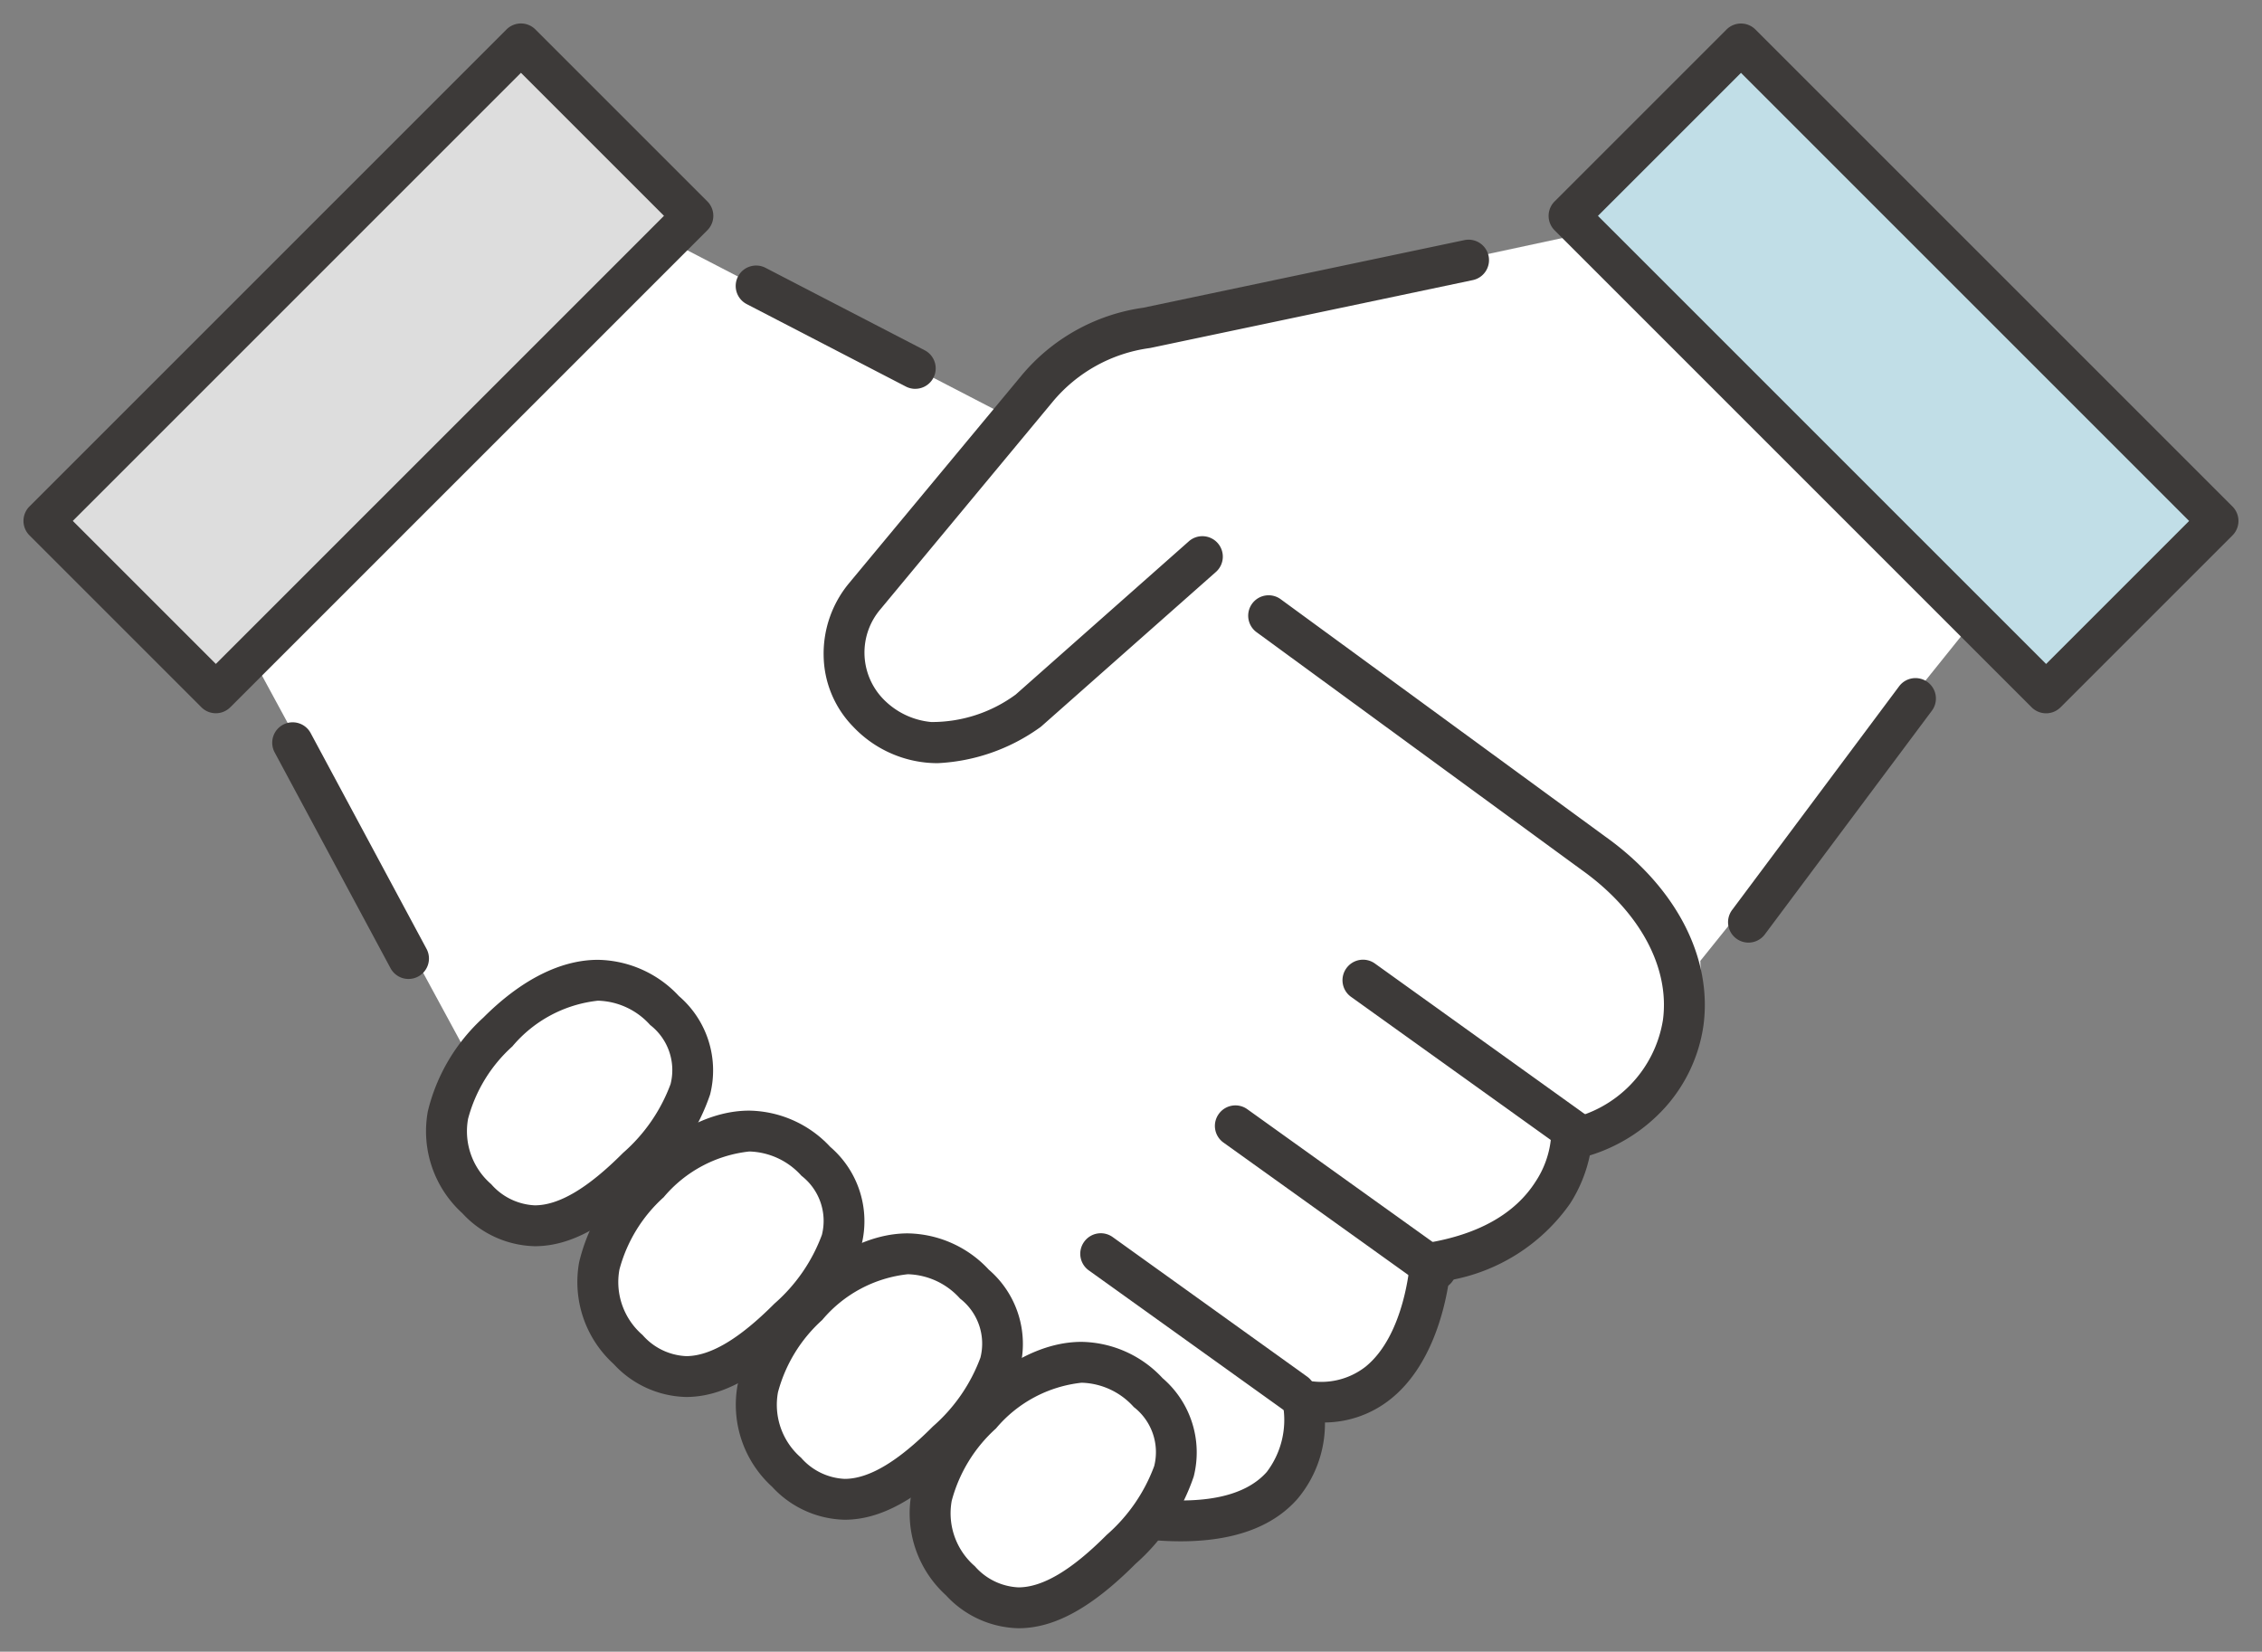
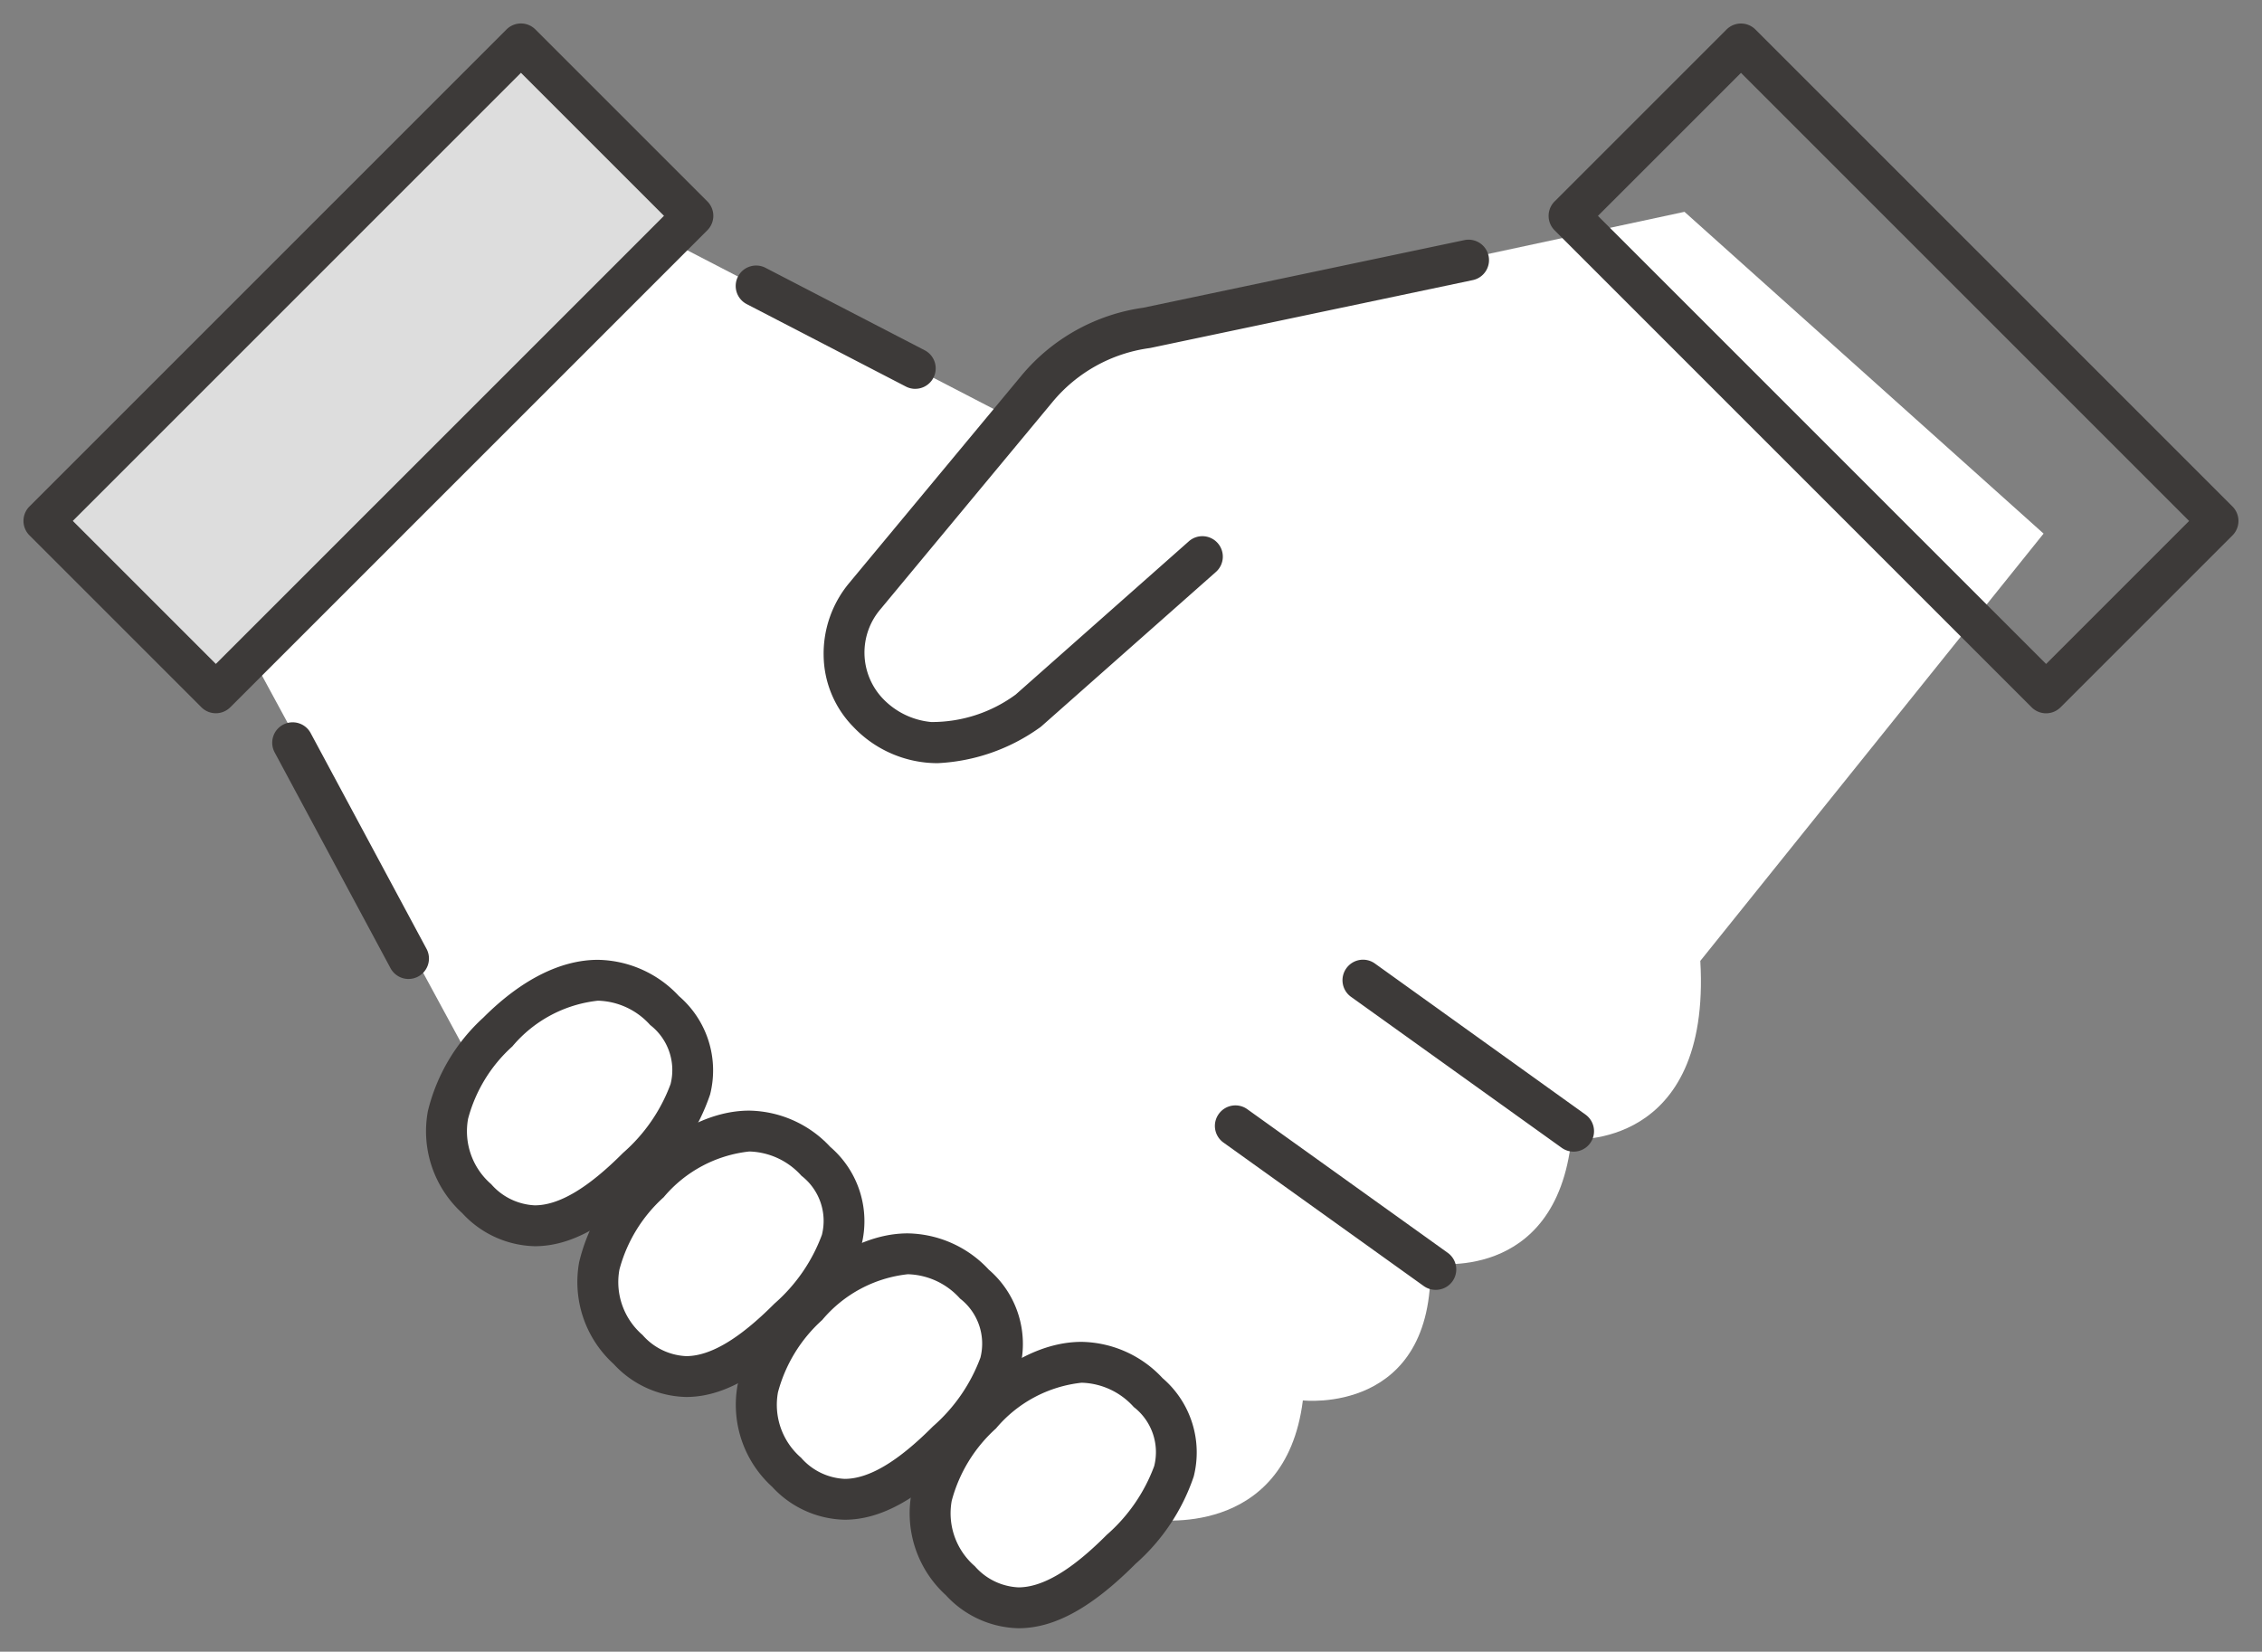
<svg xmlns="http://www.w3.org/2000/svg" width="110.705" height="80.844" viewBox="0 0 110.705 80.844">
  <rect x="0" y="0" width="110.705" height="80.844" fill="#808080" stroke="none" />
  <defs>
    <clipPath id="a">
      <rect width="110.705" height="80.844" fill="none" />
    </clipPath>
  </defs>
  <g transform="translate(0 -10)">
    <g transform="translate(0 10)" clip-path="url(#a)">
      <path d="M15.349,30.2l15.76,29.068,33.3,22.367s6.511,1.029,7.374-5.827c0,0,6.439.738,6.242-6.723,0,0,6.132,1.056,6.9-6.062,0,0,6.846.567,6.309-8.728l16.8-20.914L90.46,17.631,61.891,23.763l-4.333,3.989L30.821,13.9Z" transform="translate(-8.019 -7.263)" fill="#fff" />
      <path d="M91.084,51.285q-.247,0-.488-.02a5.691,5.691,0,0,1-3.657-1.772A5.064,5.064,0,0,1,85.5,46.016a5.393,5.393,0,0,1,1.245-3.542l8.426-10.147a9.466,9.466,0,0,1,5.965-3.333l15.712-3.308a1,1,0,1,1,.412,1.957L101.51,30.958l-.069.012A7.471,7.471,0,0,0,96.706,33.6L88.28,43.751a3.269,3.269,0,0,0,.086,4.34,3.746,3.746,0,0,0,2.4,1.18A6.917,6.917,0,0,0,94.9,47.926l8.473-7.5a1,1,0,0,1,1.325,1.5l-8.531,7.547a1,1,0,0,1-.121.092A9.333,9.333,0,0,1,91.084,51.285Z" transform="translate(-45.19 -13.931)" fill="#3d3a39" />
      <path d="M56.418,101.953c2.6,2.59,1.219,5.129-1.319,7.673s-5.276,4.127-7.871,1.538-1.5-5.616,1.033-8.16,5.562-3.64,8.157-1.051" transform="translate(-23.897 -52.492)" fill="#fff" />
      <path d="M53.158,99.472a5.52,5.52,0,0,1,3.966,1.774,4.792,4.792,0,0,1,1.526,4.817,9.943,9.943,0,0,1-2.843,4.27c-2.148,2.153-3.971,3.156-5.735,3.156a4.966,4.966,0,0,1-3.55-1.616,5.421,5.421,0,0,1-1.685-4.992,9.085,9.085,0,0,1,2.716-4.582C49.4,100.449,51.335,99.472,53.158,99.472Zm-3.087,12.016c1.182,0,2.6-.84,4.32-2.568a8.282,8.282,0,0,0,2.325-3.368,2.792,2.792,0,0,0-1-2.891,3.551,3.551,0,0,0-2.554-1.189,6.357,6.357,0,0,0-4.19,2.238,7.278,7.278,0,0,0-2.167,3.543,3.42,3.42,0,0,0,1.132,3.2A3.012,3.012,0,0,0,50.071,111.488Z" transform="translate(-23.897 -52.492)" fill="#3d3a39" />
      <path d="M71.926,117.409c2.6,2.59,1.219,5.129-1.319,7.673s-5.276,4.127-7.871,1.538-1.5-5.616,1.033-8.16,5.562-3.64,8.157-1.051" transform="translate(-31.999 -60.567)" fill="#fff" />
      <path d="M68.666,114.928a5.52,5.52,0,0,1,3.966,1.774,4.792,4.792,0,0,1,1.526,4.817,9.942,9.942,0,0,1-2.843,4.27c-2.148,2.153-3.971,3.155-5.735,3.155a4.966,4.966,0,0,1-3.55-1.616,5.421,5.421,0,0,1-1.685-4.992,9.085,9.085,0,0,1,2.716-4.582C64.905,115.9,66.844,114.928,68.666,114.928Zm-3.087,12.016c1.182,0,2.6-.84,4.32-2.568a8.282,8.282,0,0,0,2.325-3.368,2.792,2.792,0,0,0-1-2.891,3.551,3.551,0,0,0-2.553-1.189,6.359,6.359,0,0,0-4.19,2.238,7.278,7.278,0,0,0-2.167,3.543,3.42,3.42,0,0,0,1.132,3.2A3.012,3.012,0,0,0,65.579,126.944Z" transform="translate(-31.999 -60.567)" fill="#3d3a39" />
      <path d="M88.171,129.99c2.595,2.59,1.219,5.129-1.319,7.673s-5.276,4.127-7.871,1.538-1.5-5.616,1.033-8.16,5.562-3.64,8.157-1.051" transform="translate(-40.486 -67.14)" fill="#fff" />
      <path d="M84.911,127.509a5.521,5.521,0,0,1,3.966,1.774A4.793,4.793,0,0,1,90.4,134.1a9.941,9.941,0,0,1-2.843,4.27c-2.148,2.153-3.971,3.155-5.735,3.155a4.966,4.966,0,0,1-3.55-1.616,5.421,5.421,0,0,1-1.685-4.992,9.085,9.085,0,0,1,2.716-4.582C81.15,128.486,83.088,127.509,84.911,127.509Zm-3.086,12.016c1.182,0,2.6-.84,4.32-2.568a8.28,8.28,0,0,0,2.325-3.368,2.792,2.792,0,0,0-1-2.891,3.552,3.552,0,0,0-2.554-1.189,6.357,6.357,0,0,0-4.189,2.238,7.278,7.278,0,0,0-2.167,3.543,3.42,3.42,0,0,0,1.132,3.2A3.012,3.012,0,0,0,81.824,139.525Z" transform="translate(-40.486 -67.14)" fill="#3d3a39" />
      <path d="M105.98,141.11c2.595,2.59,1.219,5.129-1.319,7.673s-5.276,4.127-7.871,1.538-1.5-5.616,1.033-8.16,5.562-3.64,8.157-1.051" transform="translate(-49.79 -72.95)" fill="#fff" />
      <path d="M102.72,138.629a5.52,5.52,0,0,1,3.966,1.774,4.793,4.793,0,0,1,1.526,4.817,9.941,9.941,0,0,1-2.843,4.27c-2.148,2.153-3.971,3.156-5.735,3.156a4.966,4.966,0,0,1-3.55-1.616,5.421,5.421,0,0,1-1.685-4.992,9.085,9.085,0,0,1,2.716-4.582C98.959,139.606,100.9,138.629,102.72,138.629Zm-3.087,12.016c1.182,0,2.6-.84,4.32-2.568a8.281,8.281,0,0,0,2.325-3.368,2.792,2.792,0,0,0-1-2.891,3.551,3.551,0,0,0-2.553-1.189,6.357,6.357,0,0,0-4.19,2.238,7.278,7.278,0,0,0-2.167,3.543,3.42,3.42,0,0,0,1.132,3.2A3.012,3.012,0,0,0,99.633,150.645Z" transform="translate(-49.79 -72.95)" fill="#3d3a39" />
-       <path d="M119.472,108.416q-.7,0-1.473-.069a1,1,0,1,1,.178-1.992c2.667.239,4.523-.21,5.517-1.334a4.214,4.214,0,0,0,.79-3.288,1,1,0,0,1,1.133-1.2,3.523,3.523,0,0,0,2.9-.655c1.942-1.559,2.183-5.1,2.185-5.14a1,1,0,0,1,.835-.926c2.518-.415,4.305-1.425,5.311-3a4.658,4.658,0,0,0,.752-2.1,1,1,0,0,1,.772-.949,5.915,5.915,0,0,0,4.71-4.861c.347-2.585-1.147-5.337-4-7.363l-.011-.008L123.2,63.923a1,1,0,1,1,1.181-1.614l15.87,11.606c3.462,2.464,5.261,5.923,4.814,9.255a7.62,7.62,0,0,1-1.84,3.97,8.221,8.221,0,0,1-3.722,2.388,7.023,7.023,0,0,1-.967,2.361,9.142,9.142,0,0,1-5.924,3.756c-.2,1.37-.85,4.192-2.835,5.791a5.222,5.222,0,0,1-3.236,1.164,5.727,5.727,0,0,1-1.352,3.748C123.975,107.722,122.055,108.416,119.472,108.416Z" transform="translate(-61.696 -32.975)" fill="#3d3a39" />
      <path d="M10.307,8.388A1,1,0,0,1,9.725,8.2L-.583.813a1,1,0,0,1-.23-1.4,1,1,0,0,1,1.4-.23L10.89,6.575a1,1,0,0,1-.583,1.813Z" transform="translate(66.706 47.98)" fill="#3d3a39" />
      <path d="M9.8,8.022a1,1,0,0,1-.582-.187L-.583.813a1,1,0,0,1-.23-1.4,1,1,0,0,1,1.4-.23l9.8,7.022A1,1,0,0,1,9.8,8.022Z" transform="translate(60.461 55.111)" fill="#3d3a39" />
-       <path d="M9.518,7.823a1,1,0,0,1-.582-.187L-.583.813a1,1,0,0,1-.23-1.4,1,1,0,0,1,1.4-.23L10.1,6.01a1,1,0,0,1-.583,1.813Z" transform="translate(53.872 61.369)" fill="#3d3a39" />
      <path d="M5.672,11.563a1,1,0,0,1-.882-.527L-.881.473A1,1,0,0,1-.473-.881,1,1,0,0,1,.881-.473L6.552,10.089a1,1,0,0,1-.88,1.473Z" transform="translate(14.323 36.354)" fill="#3d3a39" />
      <path d="M7.787,5.035a1,1,0,0,1-.459-.112L-.46.888A1,1,0,0,1-.888-.46,1,1,0,0,1,.46-.888L8.248,3.146a1,1,0,0,1-.461,1.888Z" transform="translate(37.006 13.997)" fill="#3d3a39" />
-       <path d="M0,11.947a1,1,0,0,1-.6-.2,1,1,0,0,1-.2-1.4L7.373-.6a1,1,0,0,1,1.4-.2,1,1,0,0,1,.2,1.4L.8,11.545A1,1,0,0,1,0,11.947Z" transform="translate(85.573 34.19)" fill="#3d3a39" />
      <rect width="33.018" height="11.904" transform="translate(2.149 25.496) rotate(-45)" fill="#ddd" />
      <path d="M0-1H33.018a1,1,0,0,1,1,1V11.9a1,1,0,0,1-1,1H0a1,1,0,0,1-1-1V0A1,1,0,0,1,0-1ZM32.018,1H1v9.9H32.018Z" transform="translate(2.149 25.496) rotate(-45)" fill="#3d3a39" />
-       <path d="M0,0H11.9V33.018H0Z" transform="translate(76.791 10.566) rotate(-45)" fill="#c1dee7" />
+       <path d="M0,0H11.9H0Z" transform="translate(76.791 10.566) rotate(-45)" fill="#c1dee7" />
      <path d="M0-1H11.9a1,1,0,0,1,1,1V33.018a1,1,0,0,1-1,1H0a1,1,0,0,1-1-1V0A1,1,0,0,1,0-1ZM10.9,1H1V32.018h9.9Z" transform="translate(76.791 10.566) rotate(-45)" fill="#3d3a39" />
    </g>
  </g>
</svg>